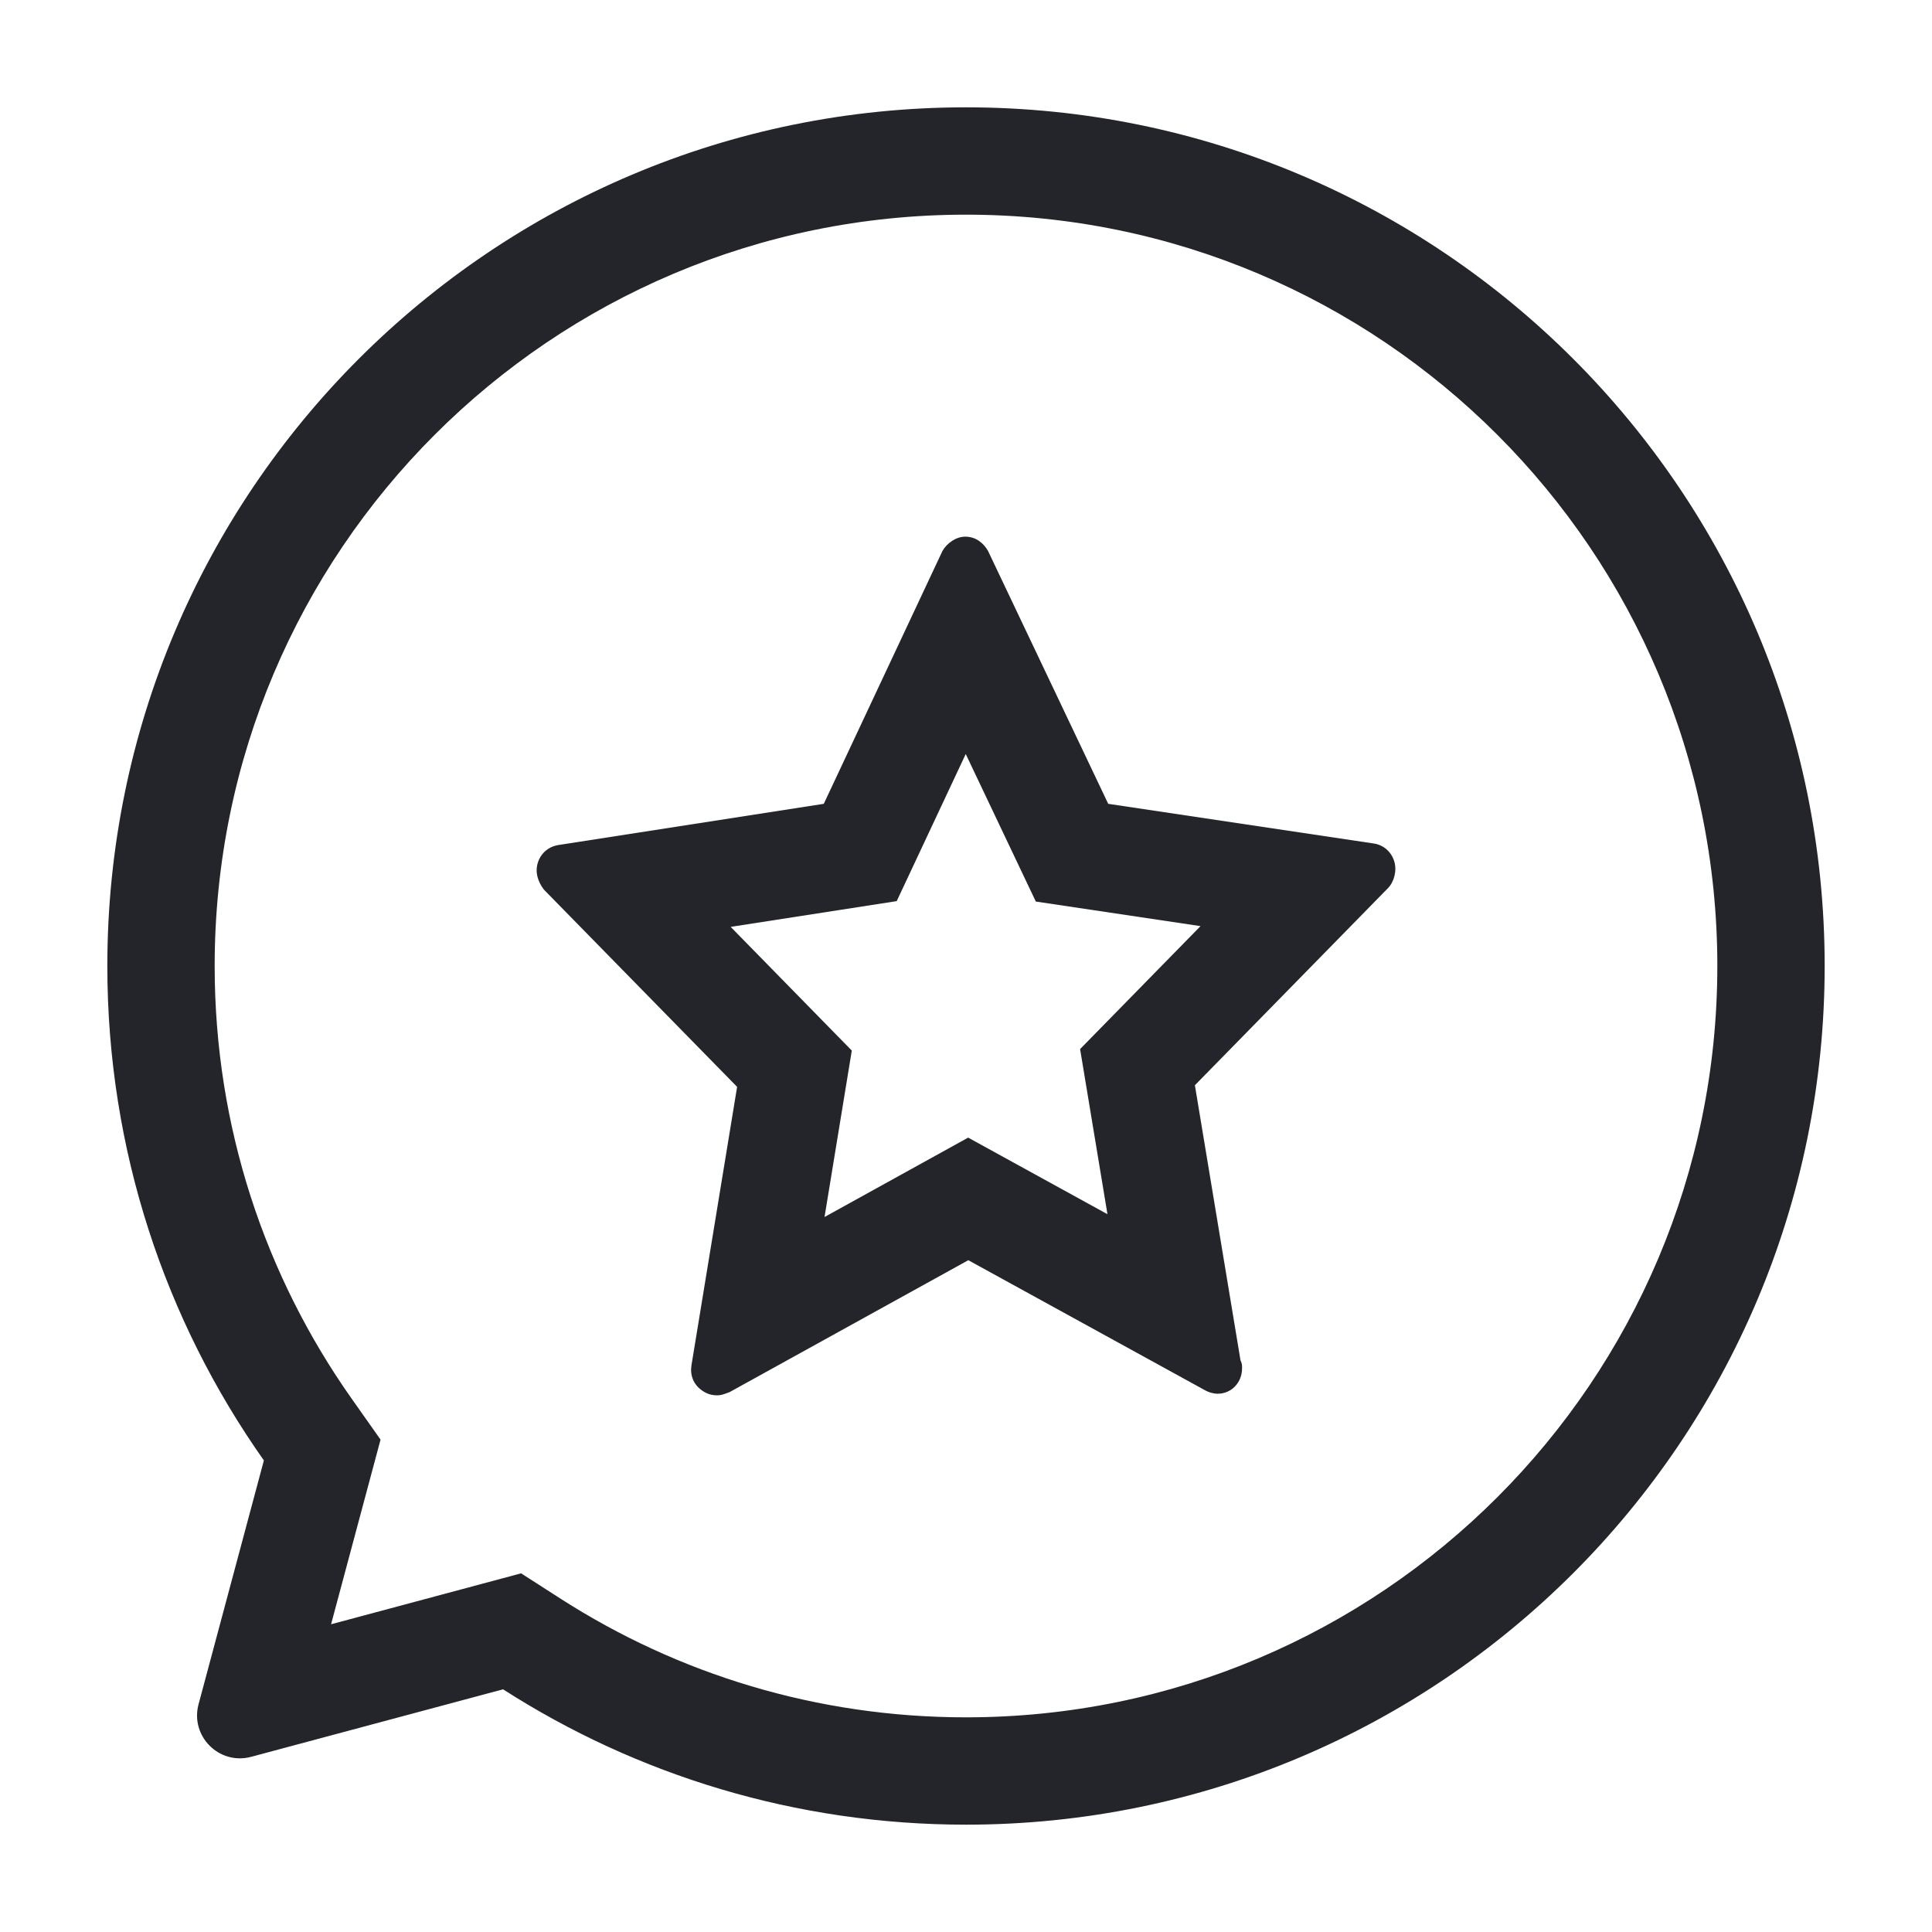
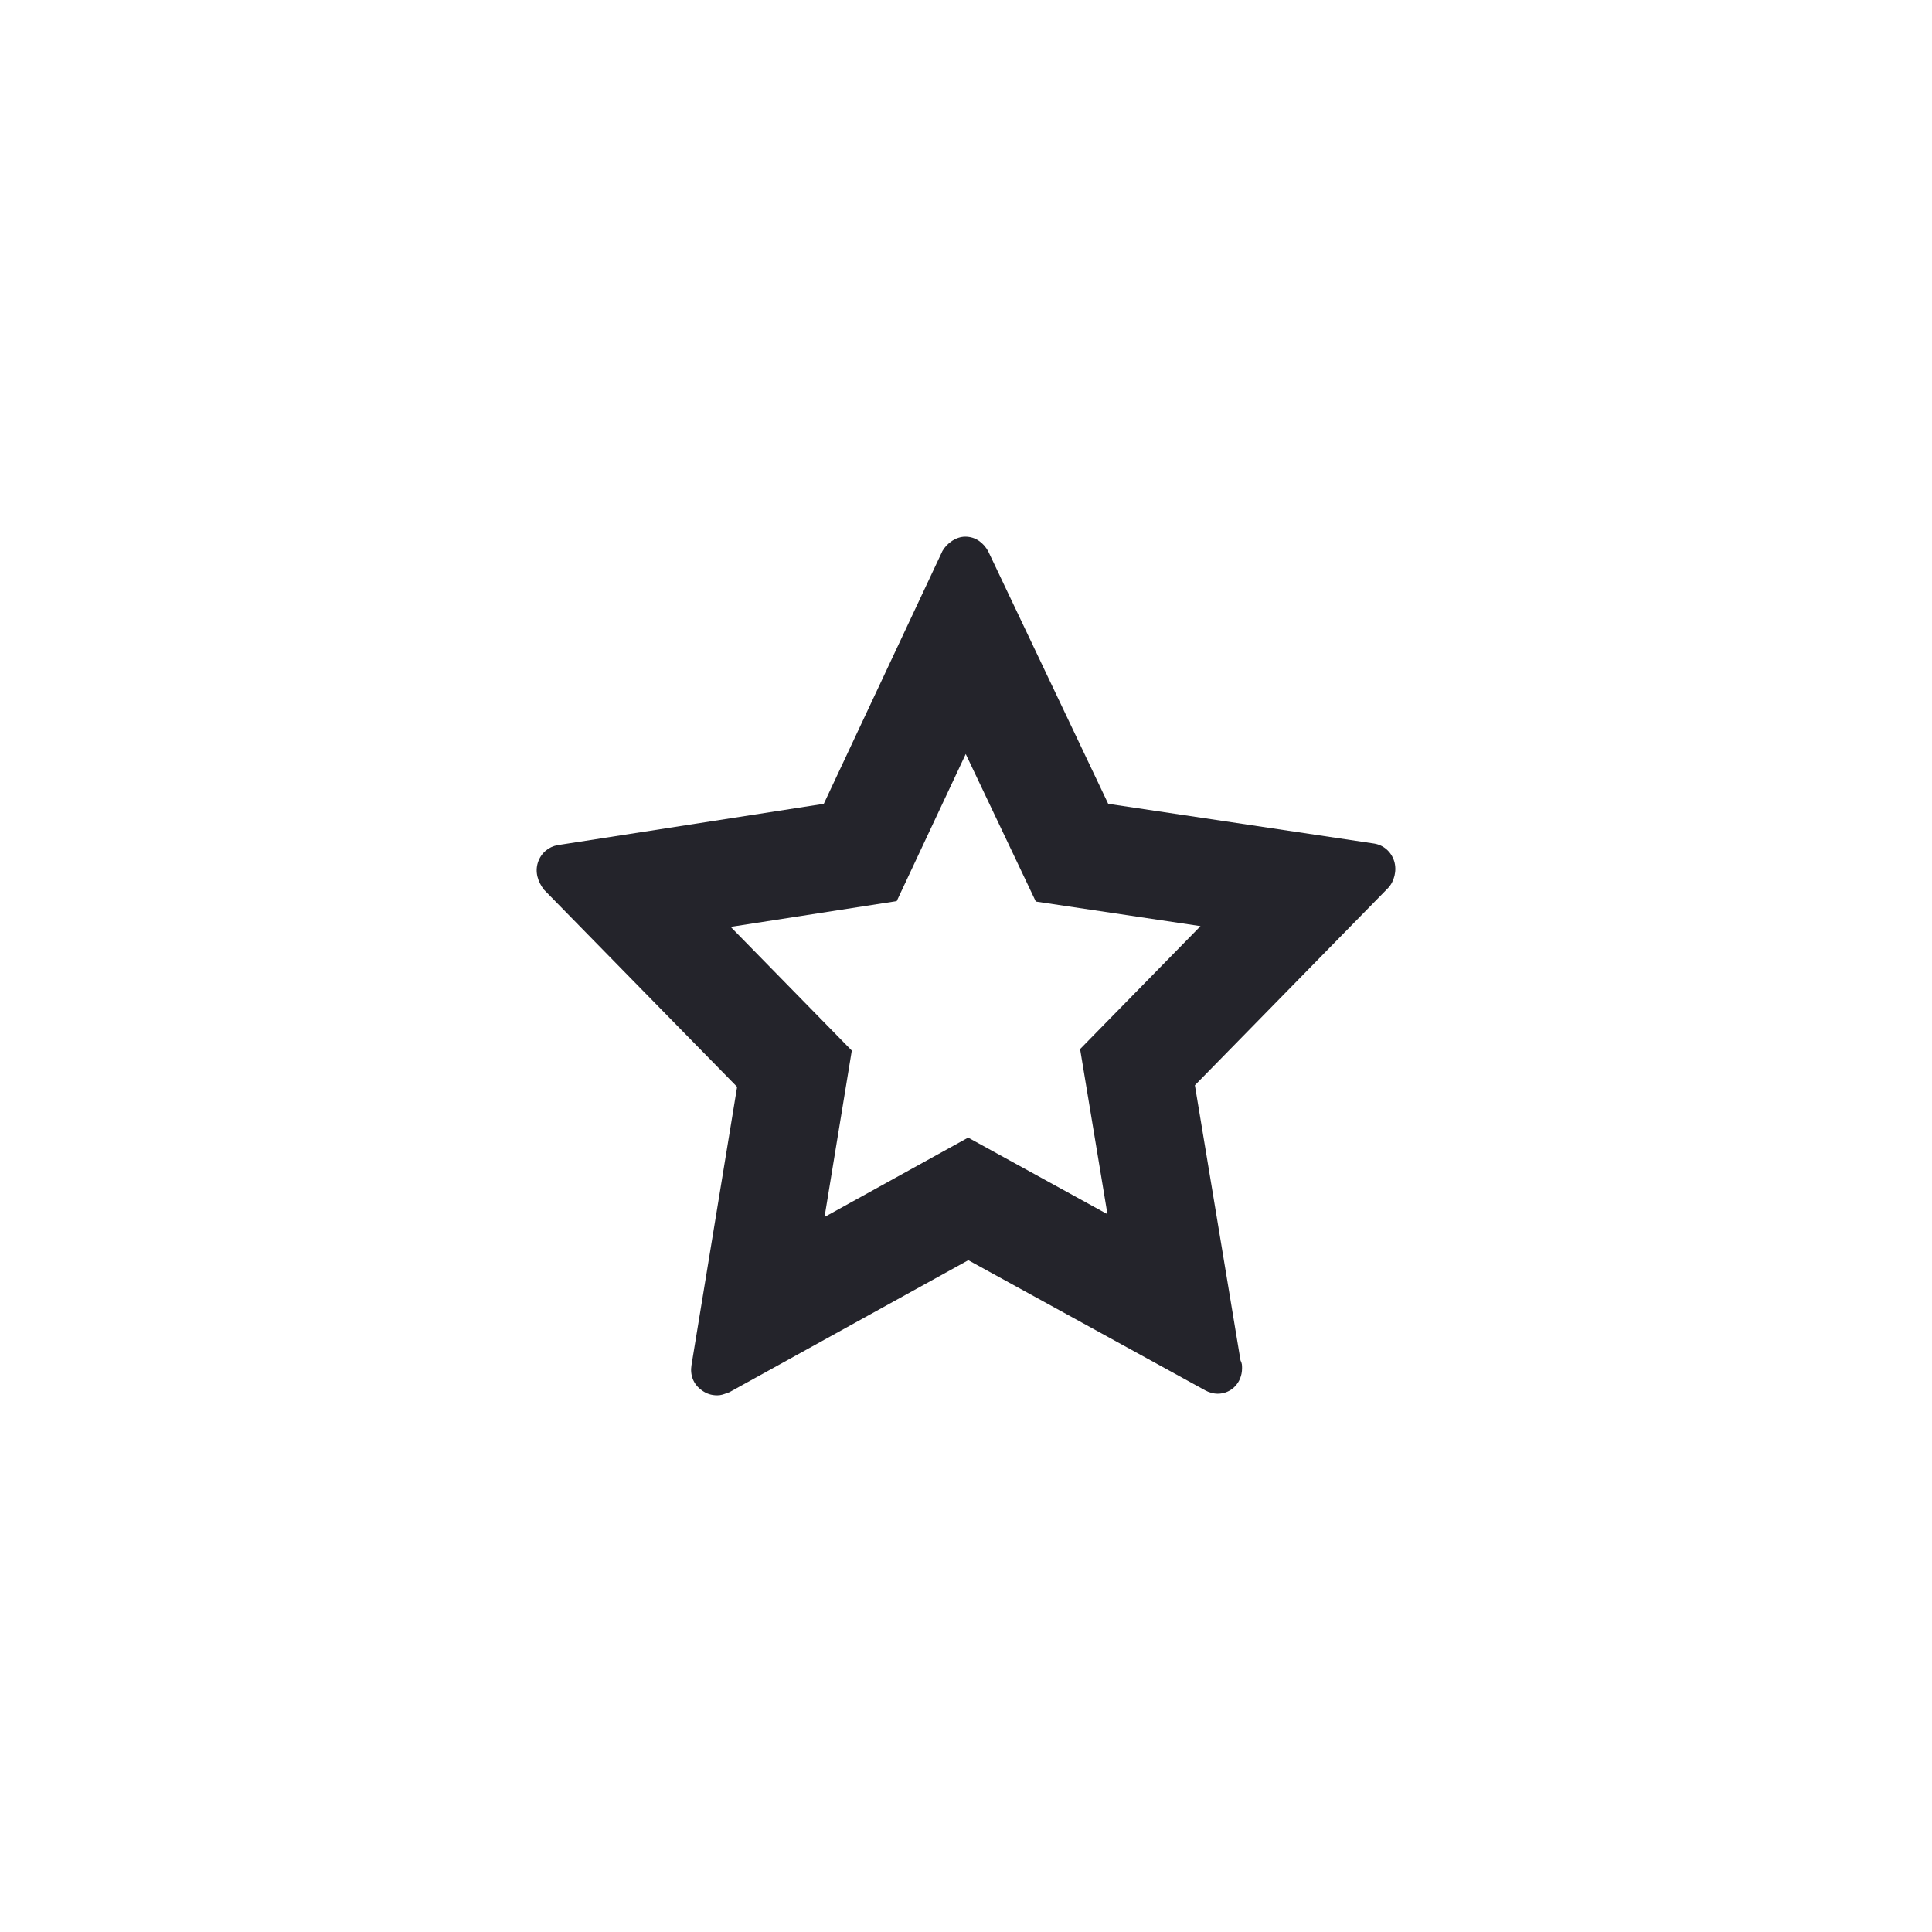
<svg xmlns="http://www.w3.org/2000/svg" width="36" height="36" viewBox="0 0 36 36" fill="none">
  <path fill-rule="evenodd" clip-rule="evenodd" d="M10.391 15.748L15.35 14.978L17.561 10.267C17.646 10.118 17.816 10 17.986 10C18.184 10 18.326 10.118 18.411 10.267L20.65 14.978L25.609 15.719C25.779 15.748 25.921 15.867 25.978 16.044C26.034 16.222 25.978 16.43 25.864 16.548L22.265 20.222L23.115 25.348C23.144 25.407 23.144 25.437 23.144 25.496C23.144 25.763 22.945 25.97 22.69 25.97C22.605 25.97 22.52 25.941 22.464 25.911L18.043 23.482L13.593 25.941C13.575 25.947 13.559 25.953 13.543 25.959C13.483 25.981 13.434 26 13.366 26C13.253 26 13.168 25.97 13.083 25.911C12.913 25.793 12.856 25.615 12.885 25.437L13.735 20.252L10.136 16.578C10.022 16.43 9.966 16.252 10.022 16.074C10.079 15.896 10.221 15.778 10.391 15.748ZM13.615 17.271L16.709 16.791L17.995 14.05L19.301 16.799L22.37 17.257L20.126 19.548L20.636 22.625L18.04 21.198L15.364 22.677L15.872 19.576L13.615 17.271Z" fill="#24242B" />
-   <path fill-rule="evenodd" clip-rule="evenodd" d="M18 34C26.837 34 34 26.837 34 18C34 9.163 26.837 2 18 2C9.163 2 2 9.163 2 18C2 21.43 3.079 24.608 4.917 27.213L3.7 31.756C3.54 32.351 4.084 32.895 4.679 32.736L9.374 31.478C11.863 33.074 14.823 34 18 34ZM6.169 30.266L7.091 26.825L6.551 26.06C4.944 23.781 4 21.004 4 18C4 10.268 10.268 4 18 4C25.732 4 32 10.268 32 18C32 25.732 25.732 32 18 32C15.217 32 12.63 31.19 10.453 29.794L9.71 29.317L6.169 30.266Z" fill="#24242B" />
</svg>